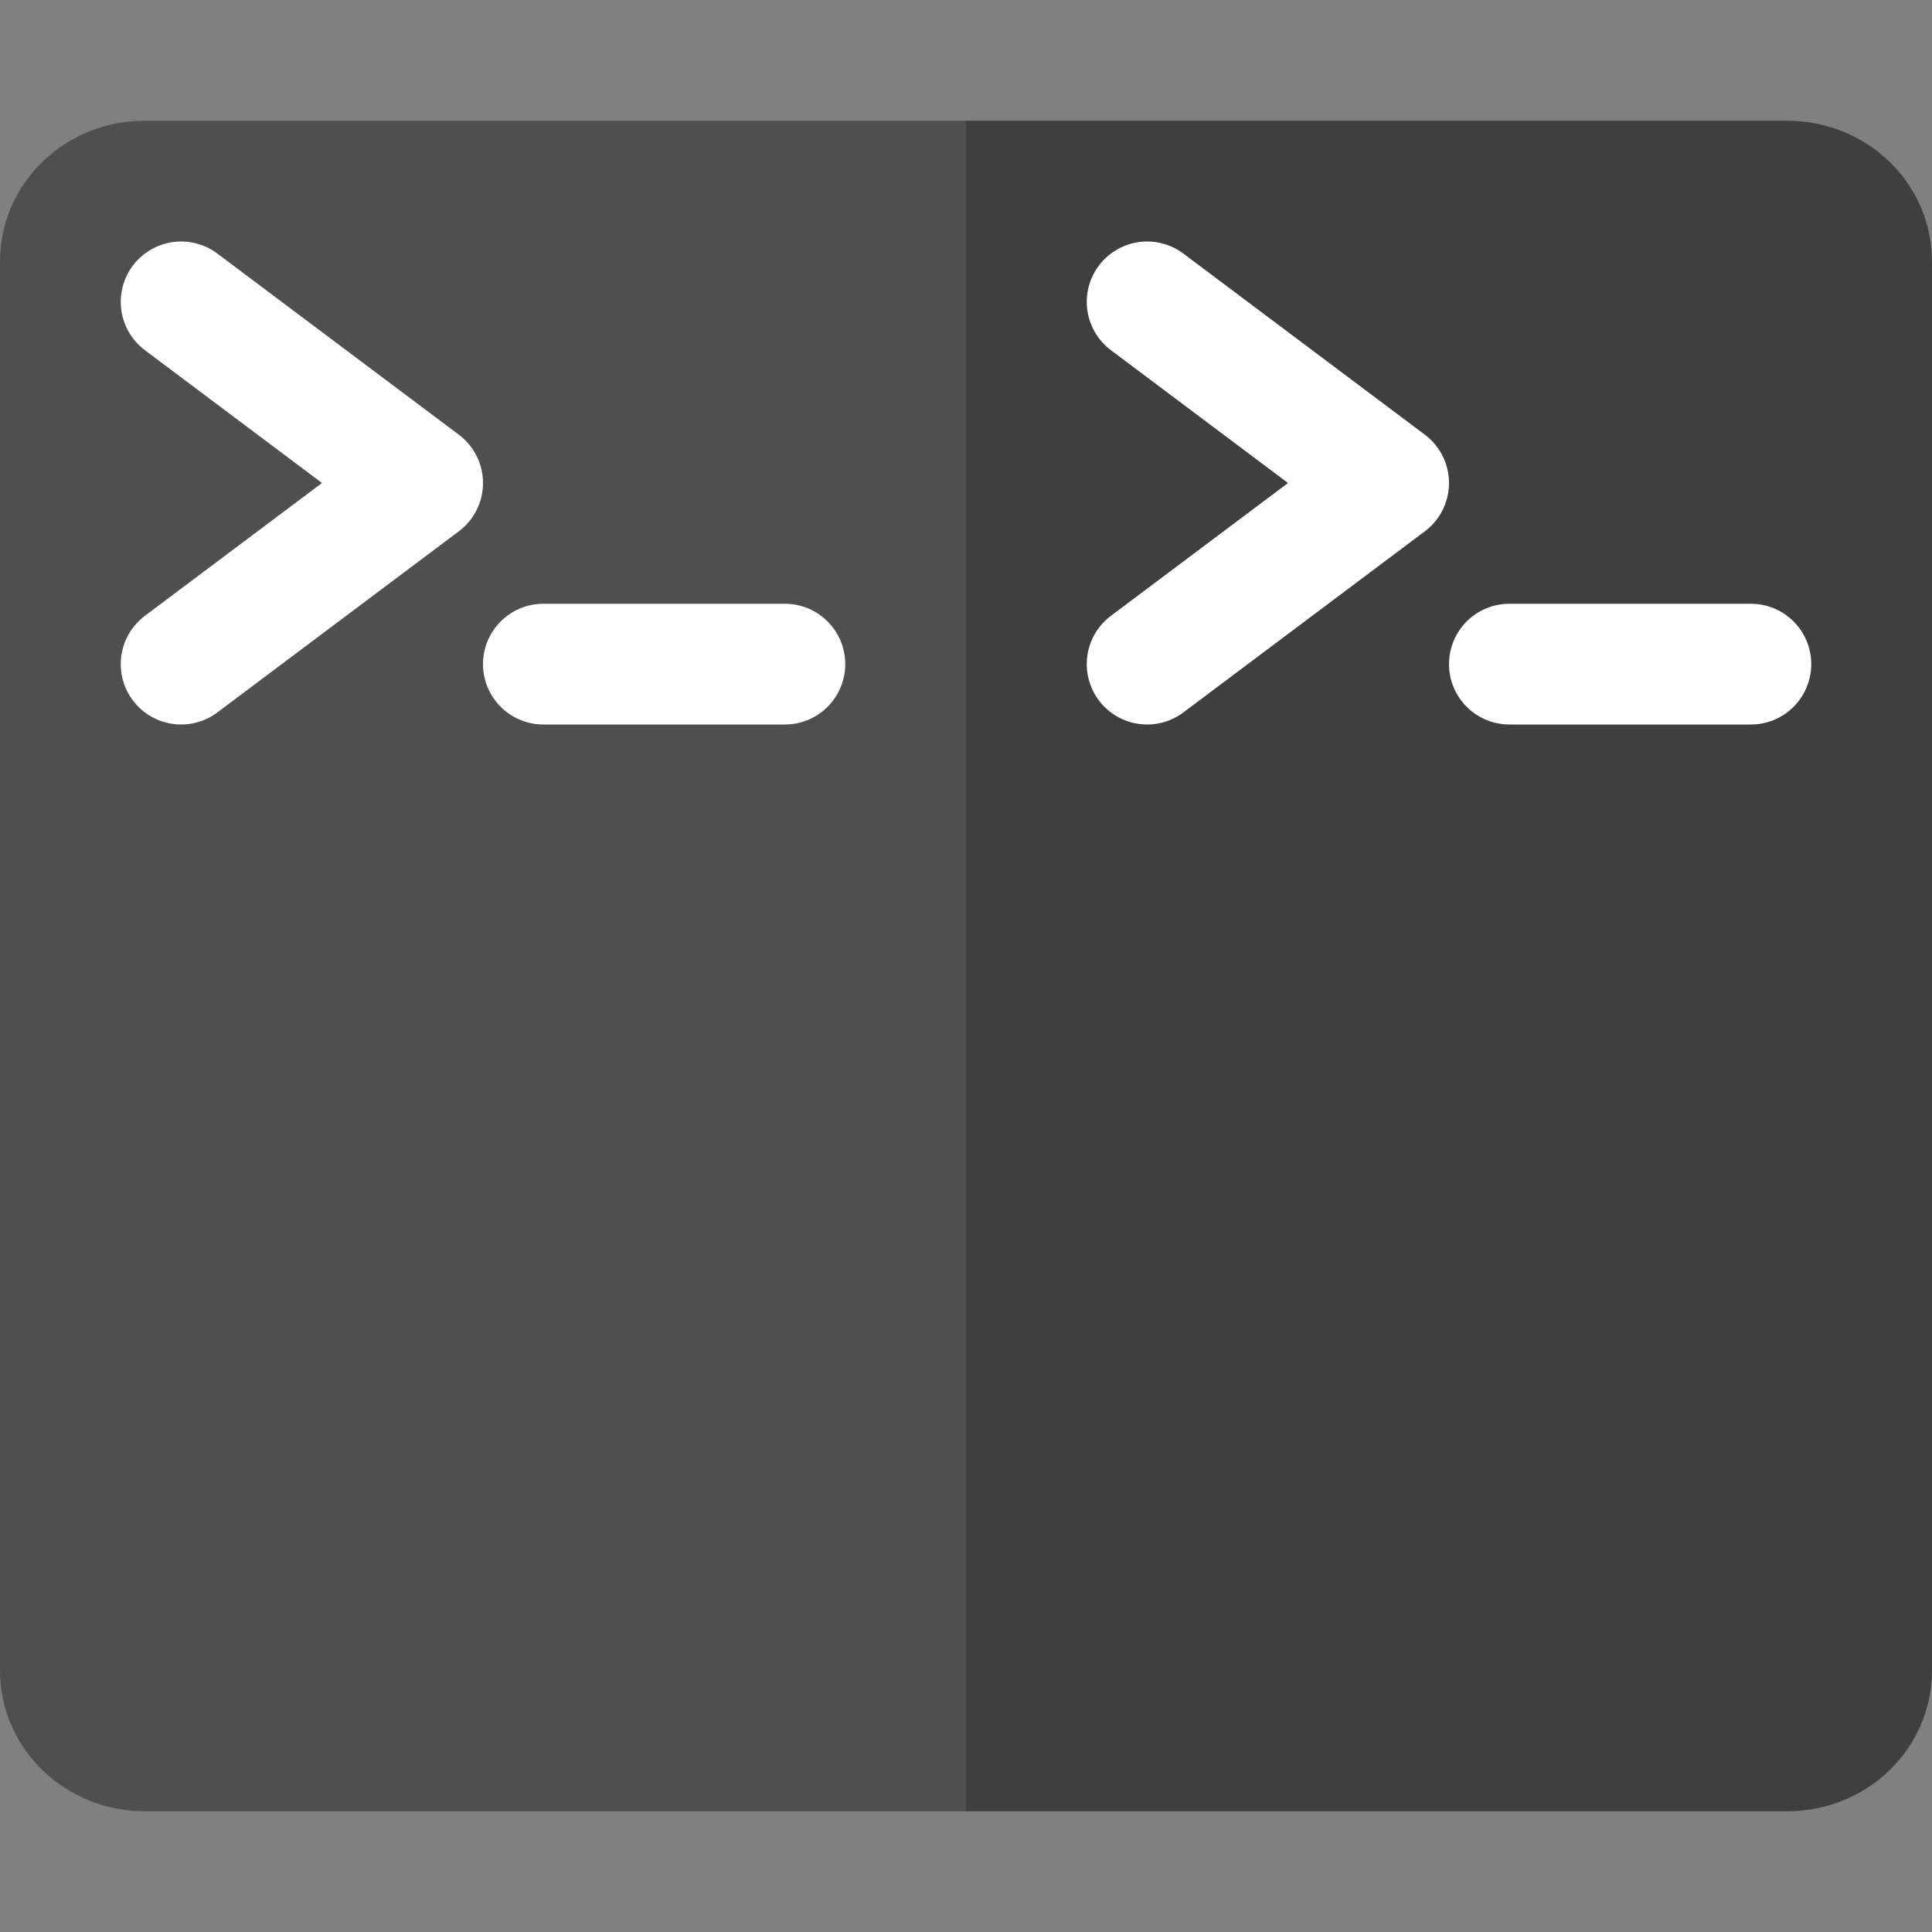
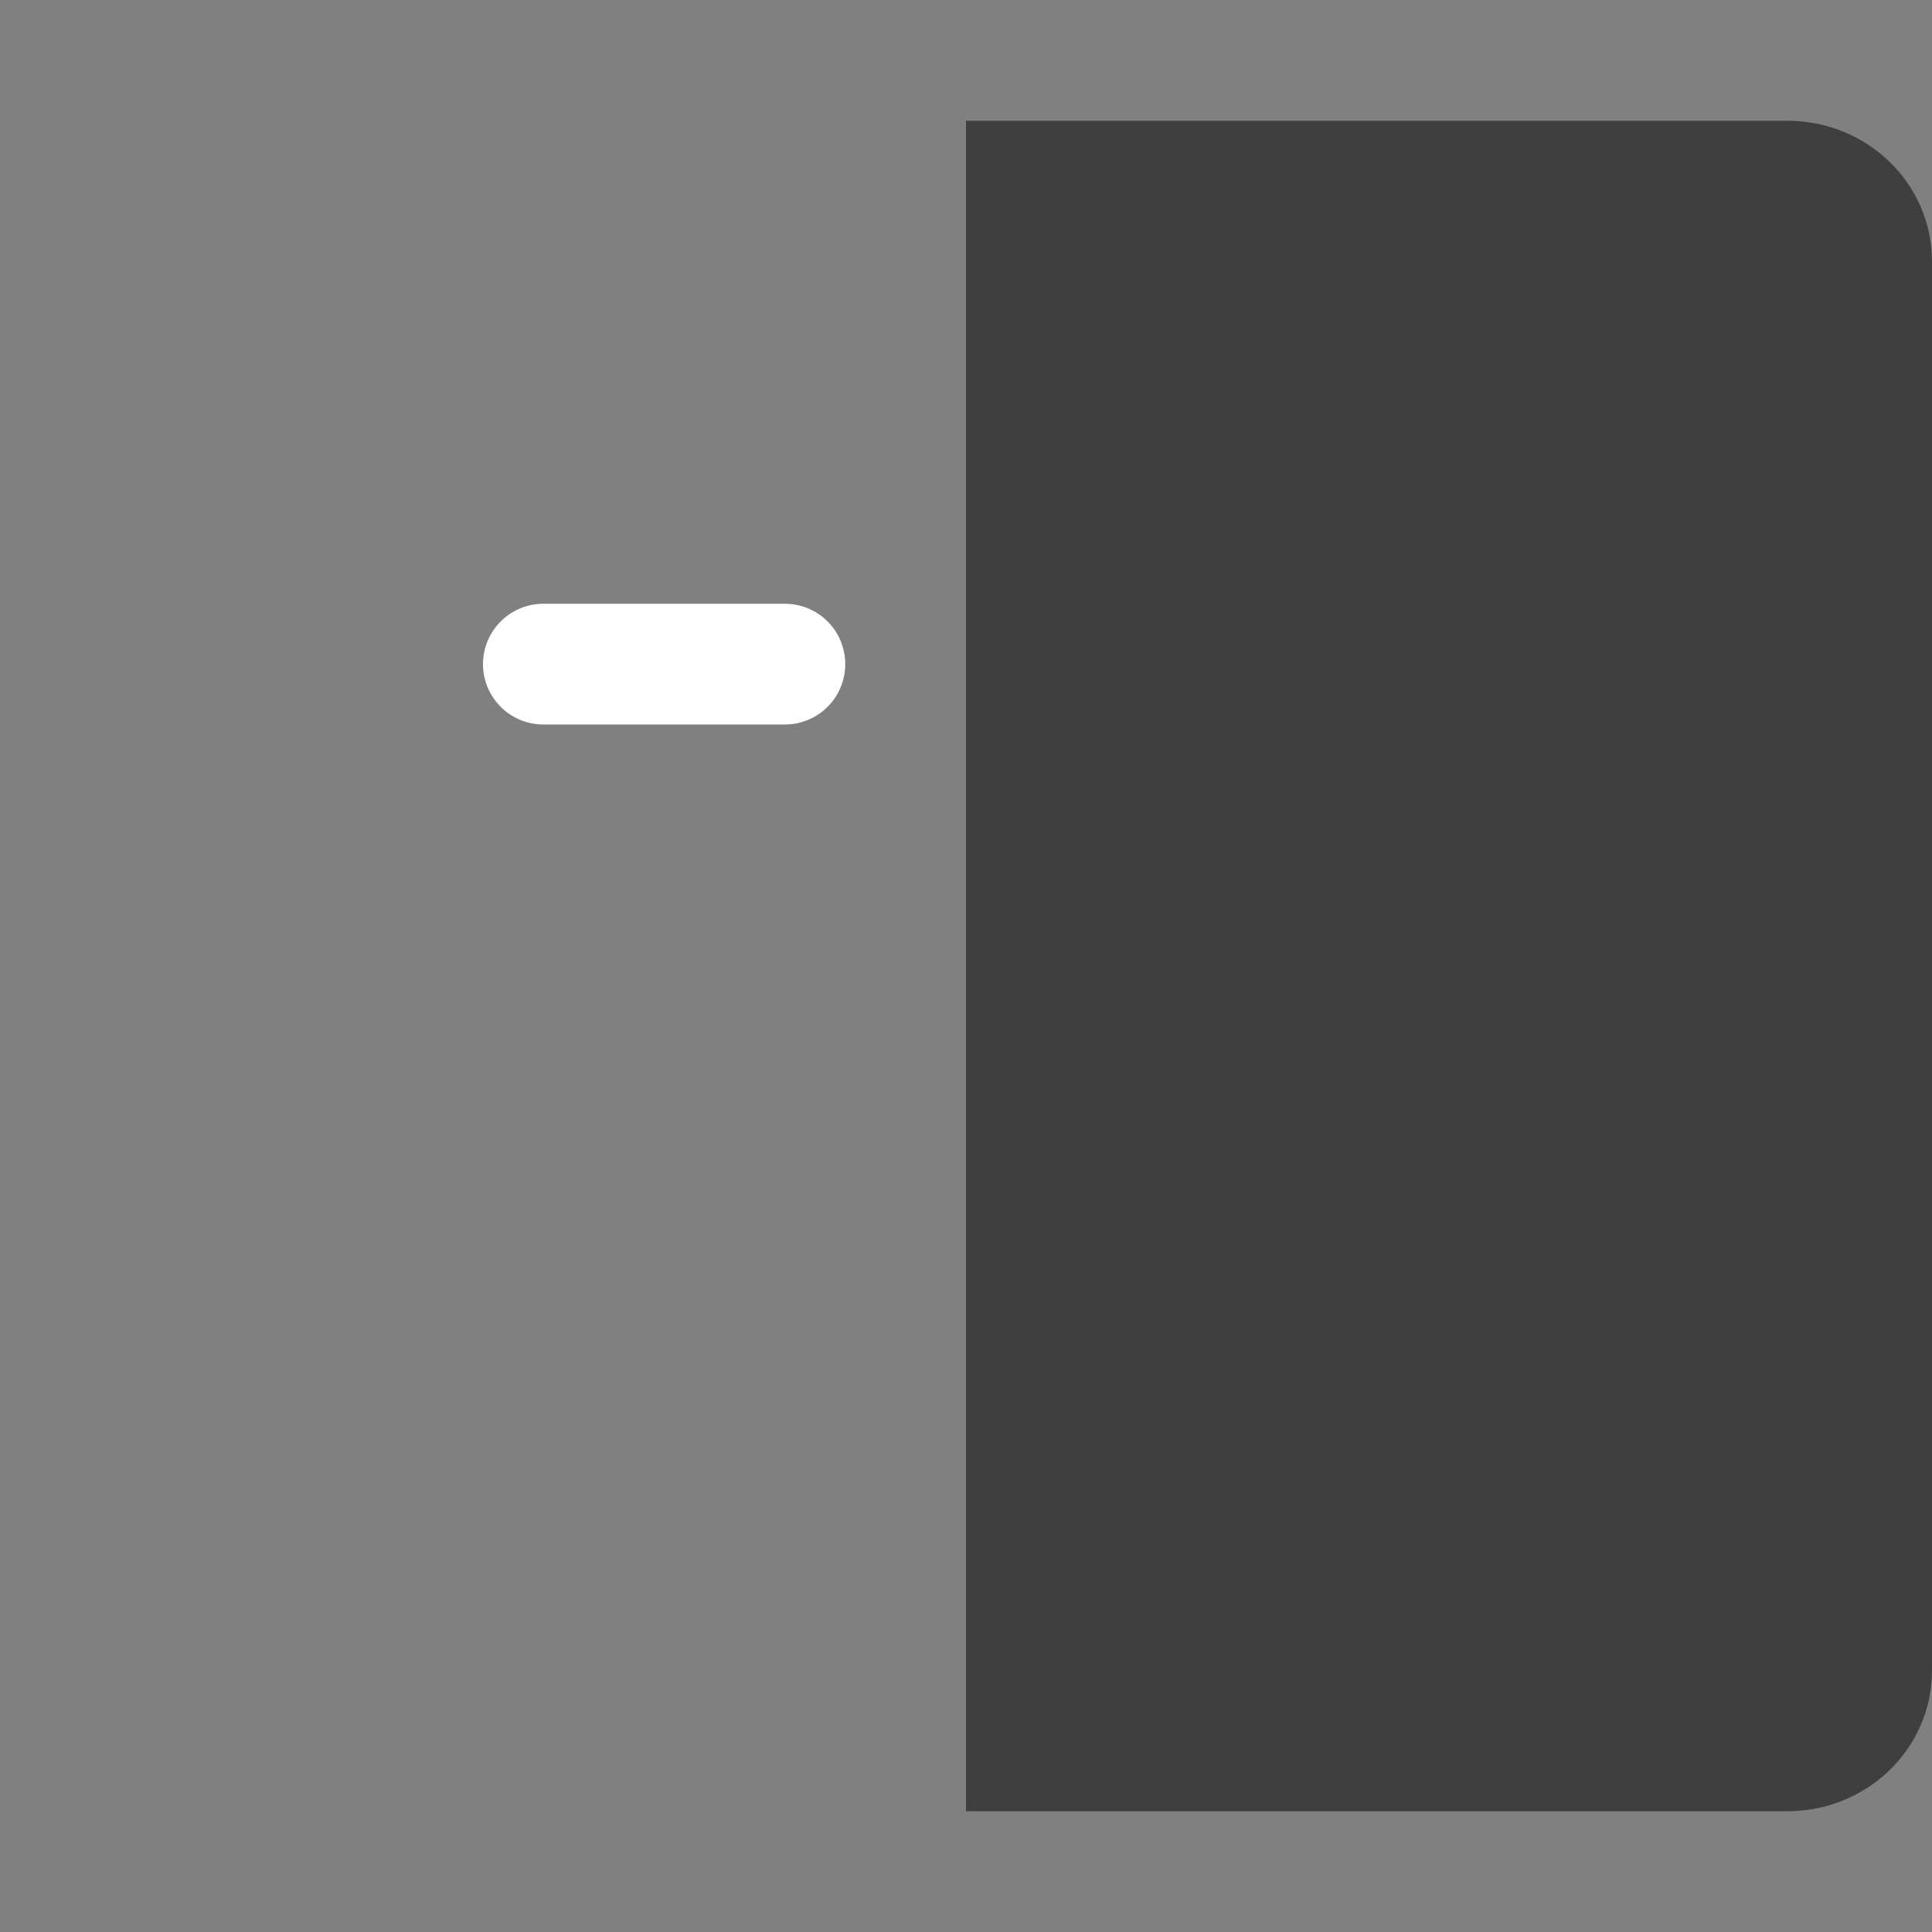
<svg xmlns="http://www.w3.org/2000/svg" width="16" height="16" version="1">
  <rect width="100%" height="100%" fill="#808080" stroke="none" />
-   <path style="fill:#4f4f4f" d="M 8,1 V 15 H 1.2 C 0.535,15 0,14.48 0,13.833 V 2.167 C 0,1.52 0.535,1 1.2,1 Z" />
  <path style="fill:#3f3f3f" d="M 8,1 V 15 h 6.8 C 15.465,15 16,14.48 16,13.833 V 2.167 C 16,1.52 15.465,1 14.8,1 Z" />
-   <path style="fill:none;stroke:#ffffff;stroke-linecap:round;stroke-linejoin:round" d="m 1.5,2.5 2,1.5 -2,1.5" />
  <path style="fill:none;stroke:#ffffff;stroke-linecap:round;stroke-linejoin:round" d="m 4.5,5.5 h 2" />
-   <path style="fill:none;stroke:#ffffff;stroke-linecap:round;stroke-linejoin:round" d="m 9.5,2.5 2,1.5 -2,1.5" />
-   <path style="fill:none;stroke:#ffffff;stroke-linecap:round;stroke-linejoin:round" d="m 12.5,5.5 h 2" />
</svg>